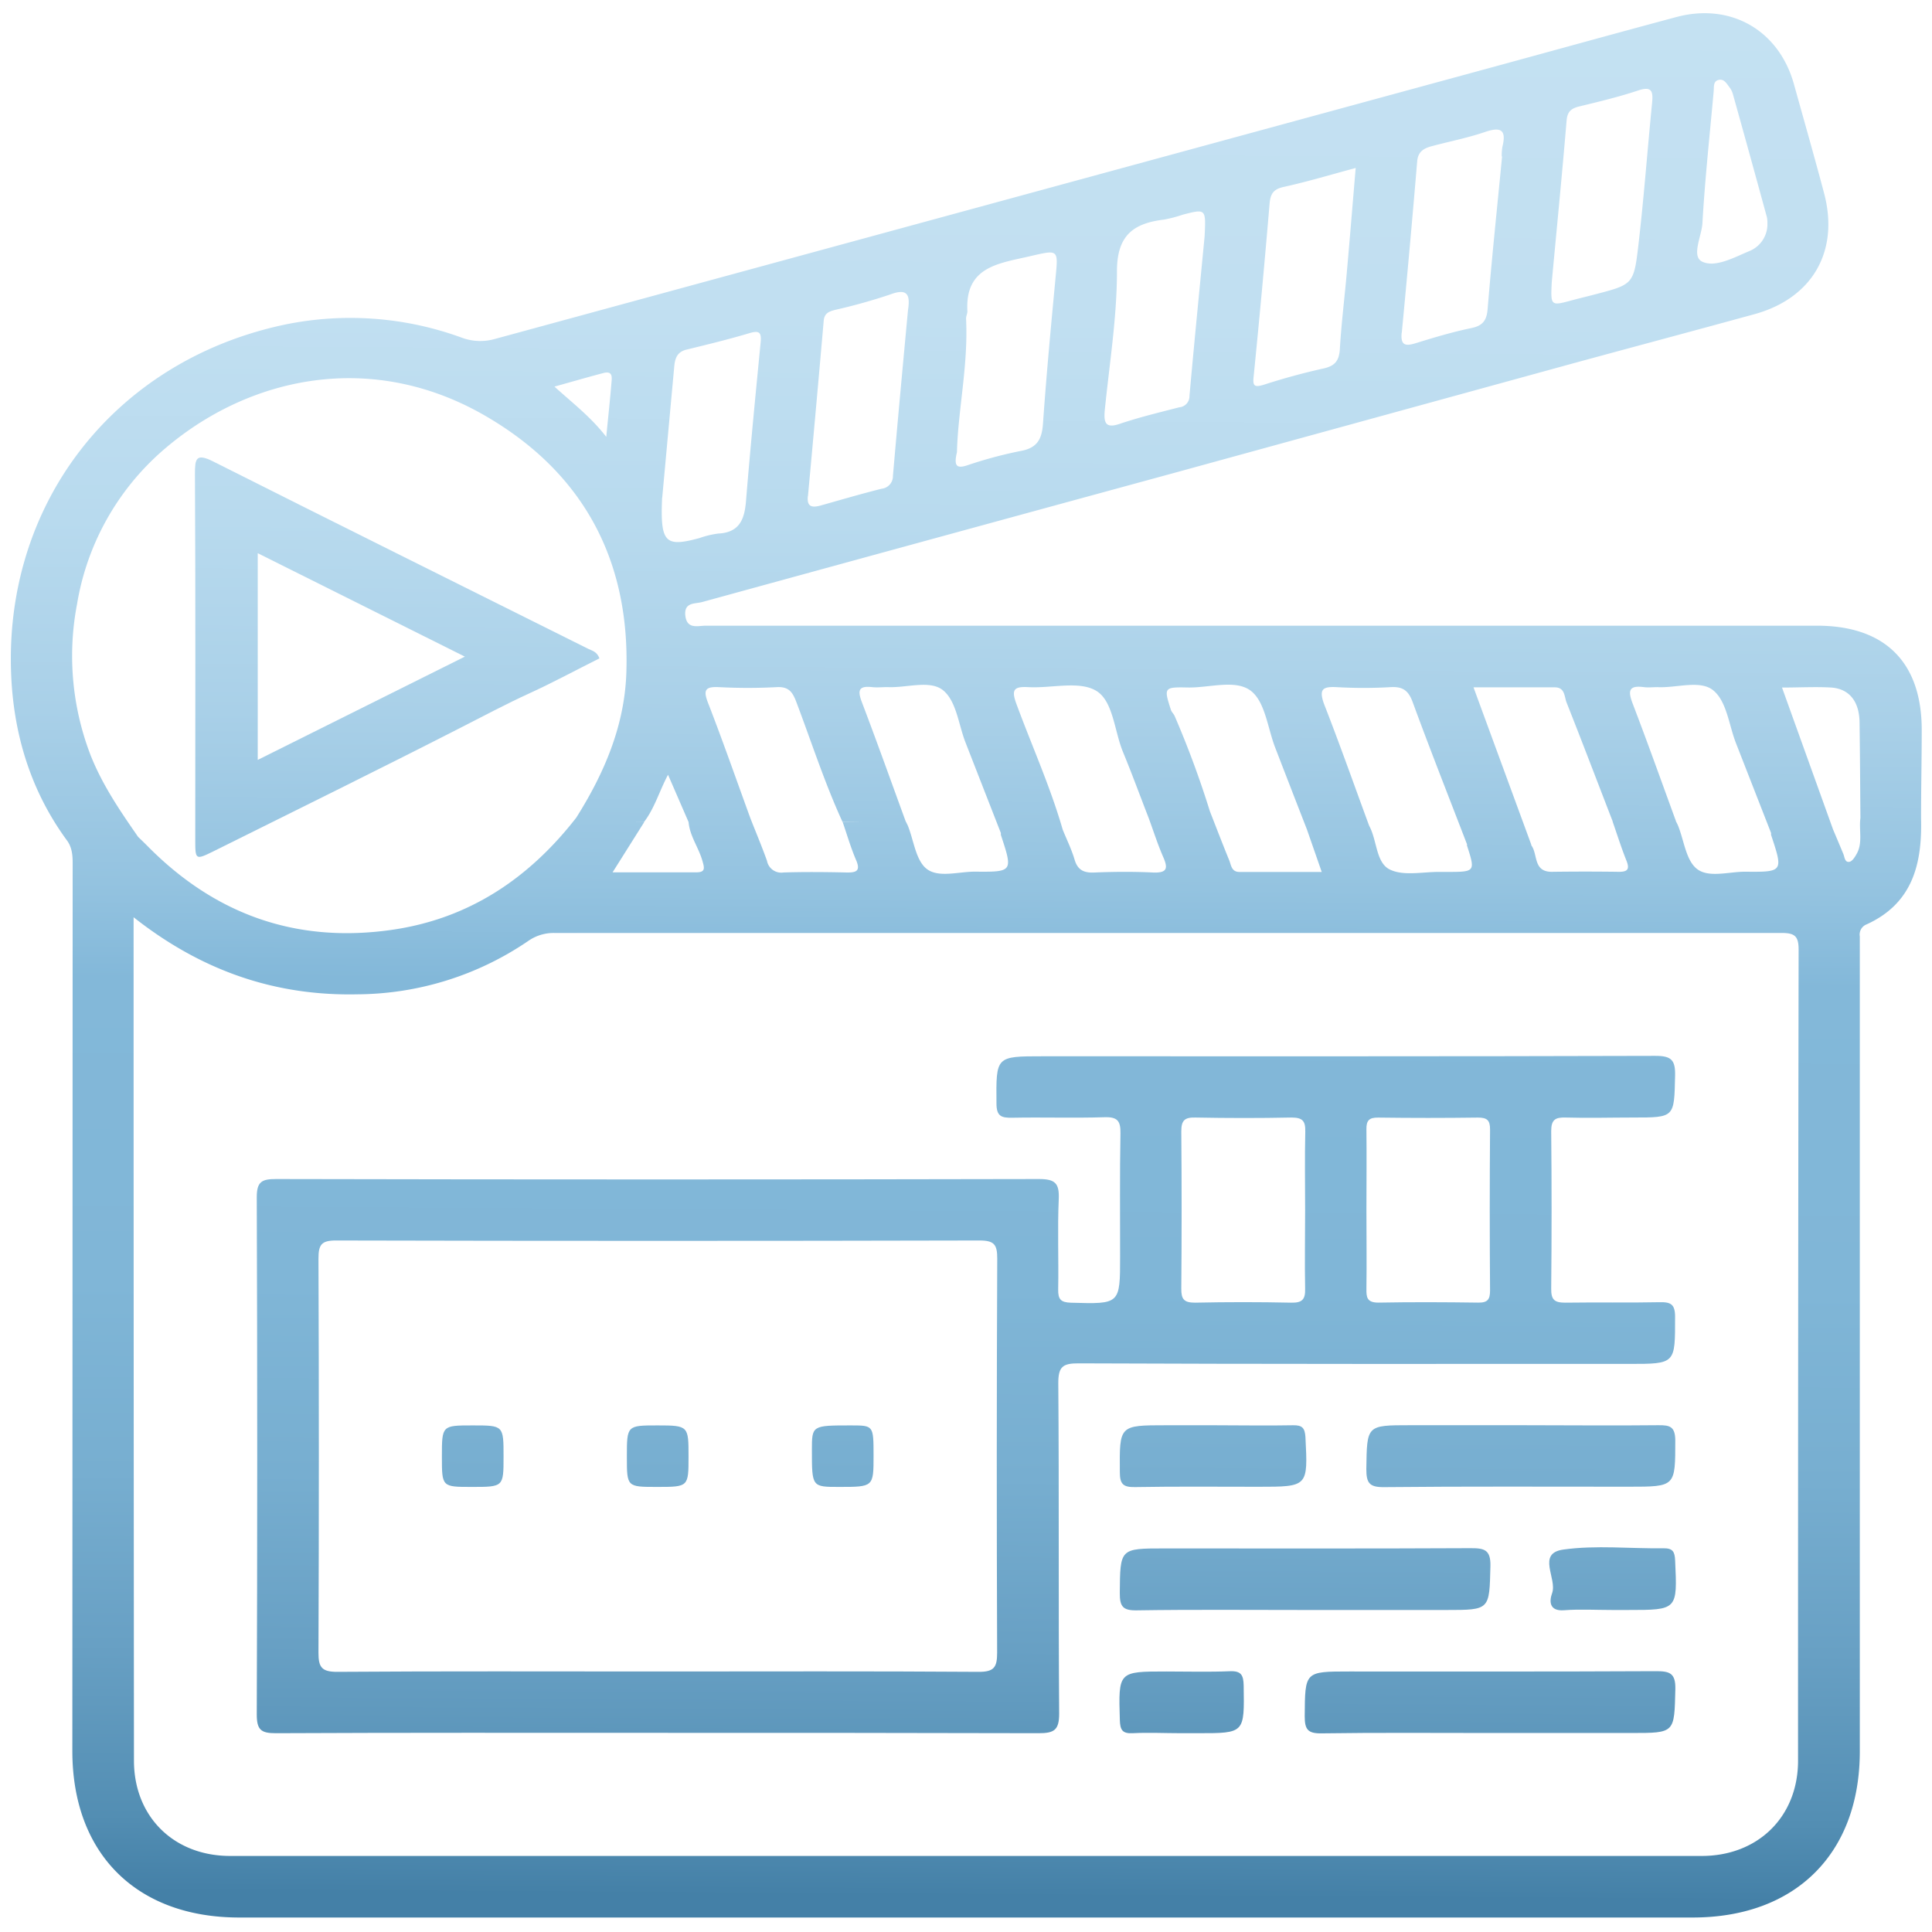
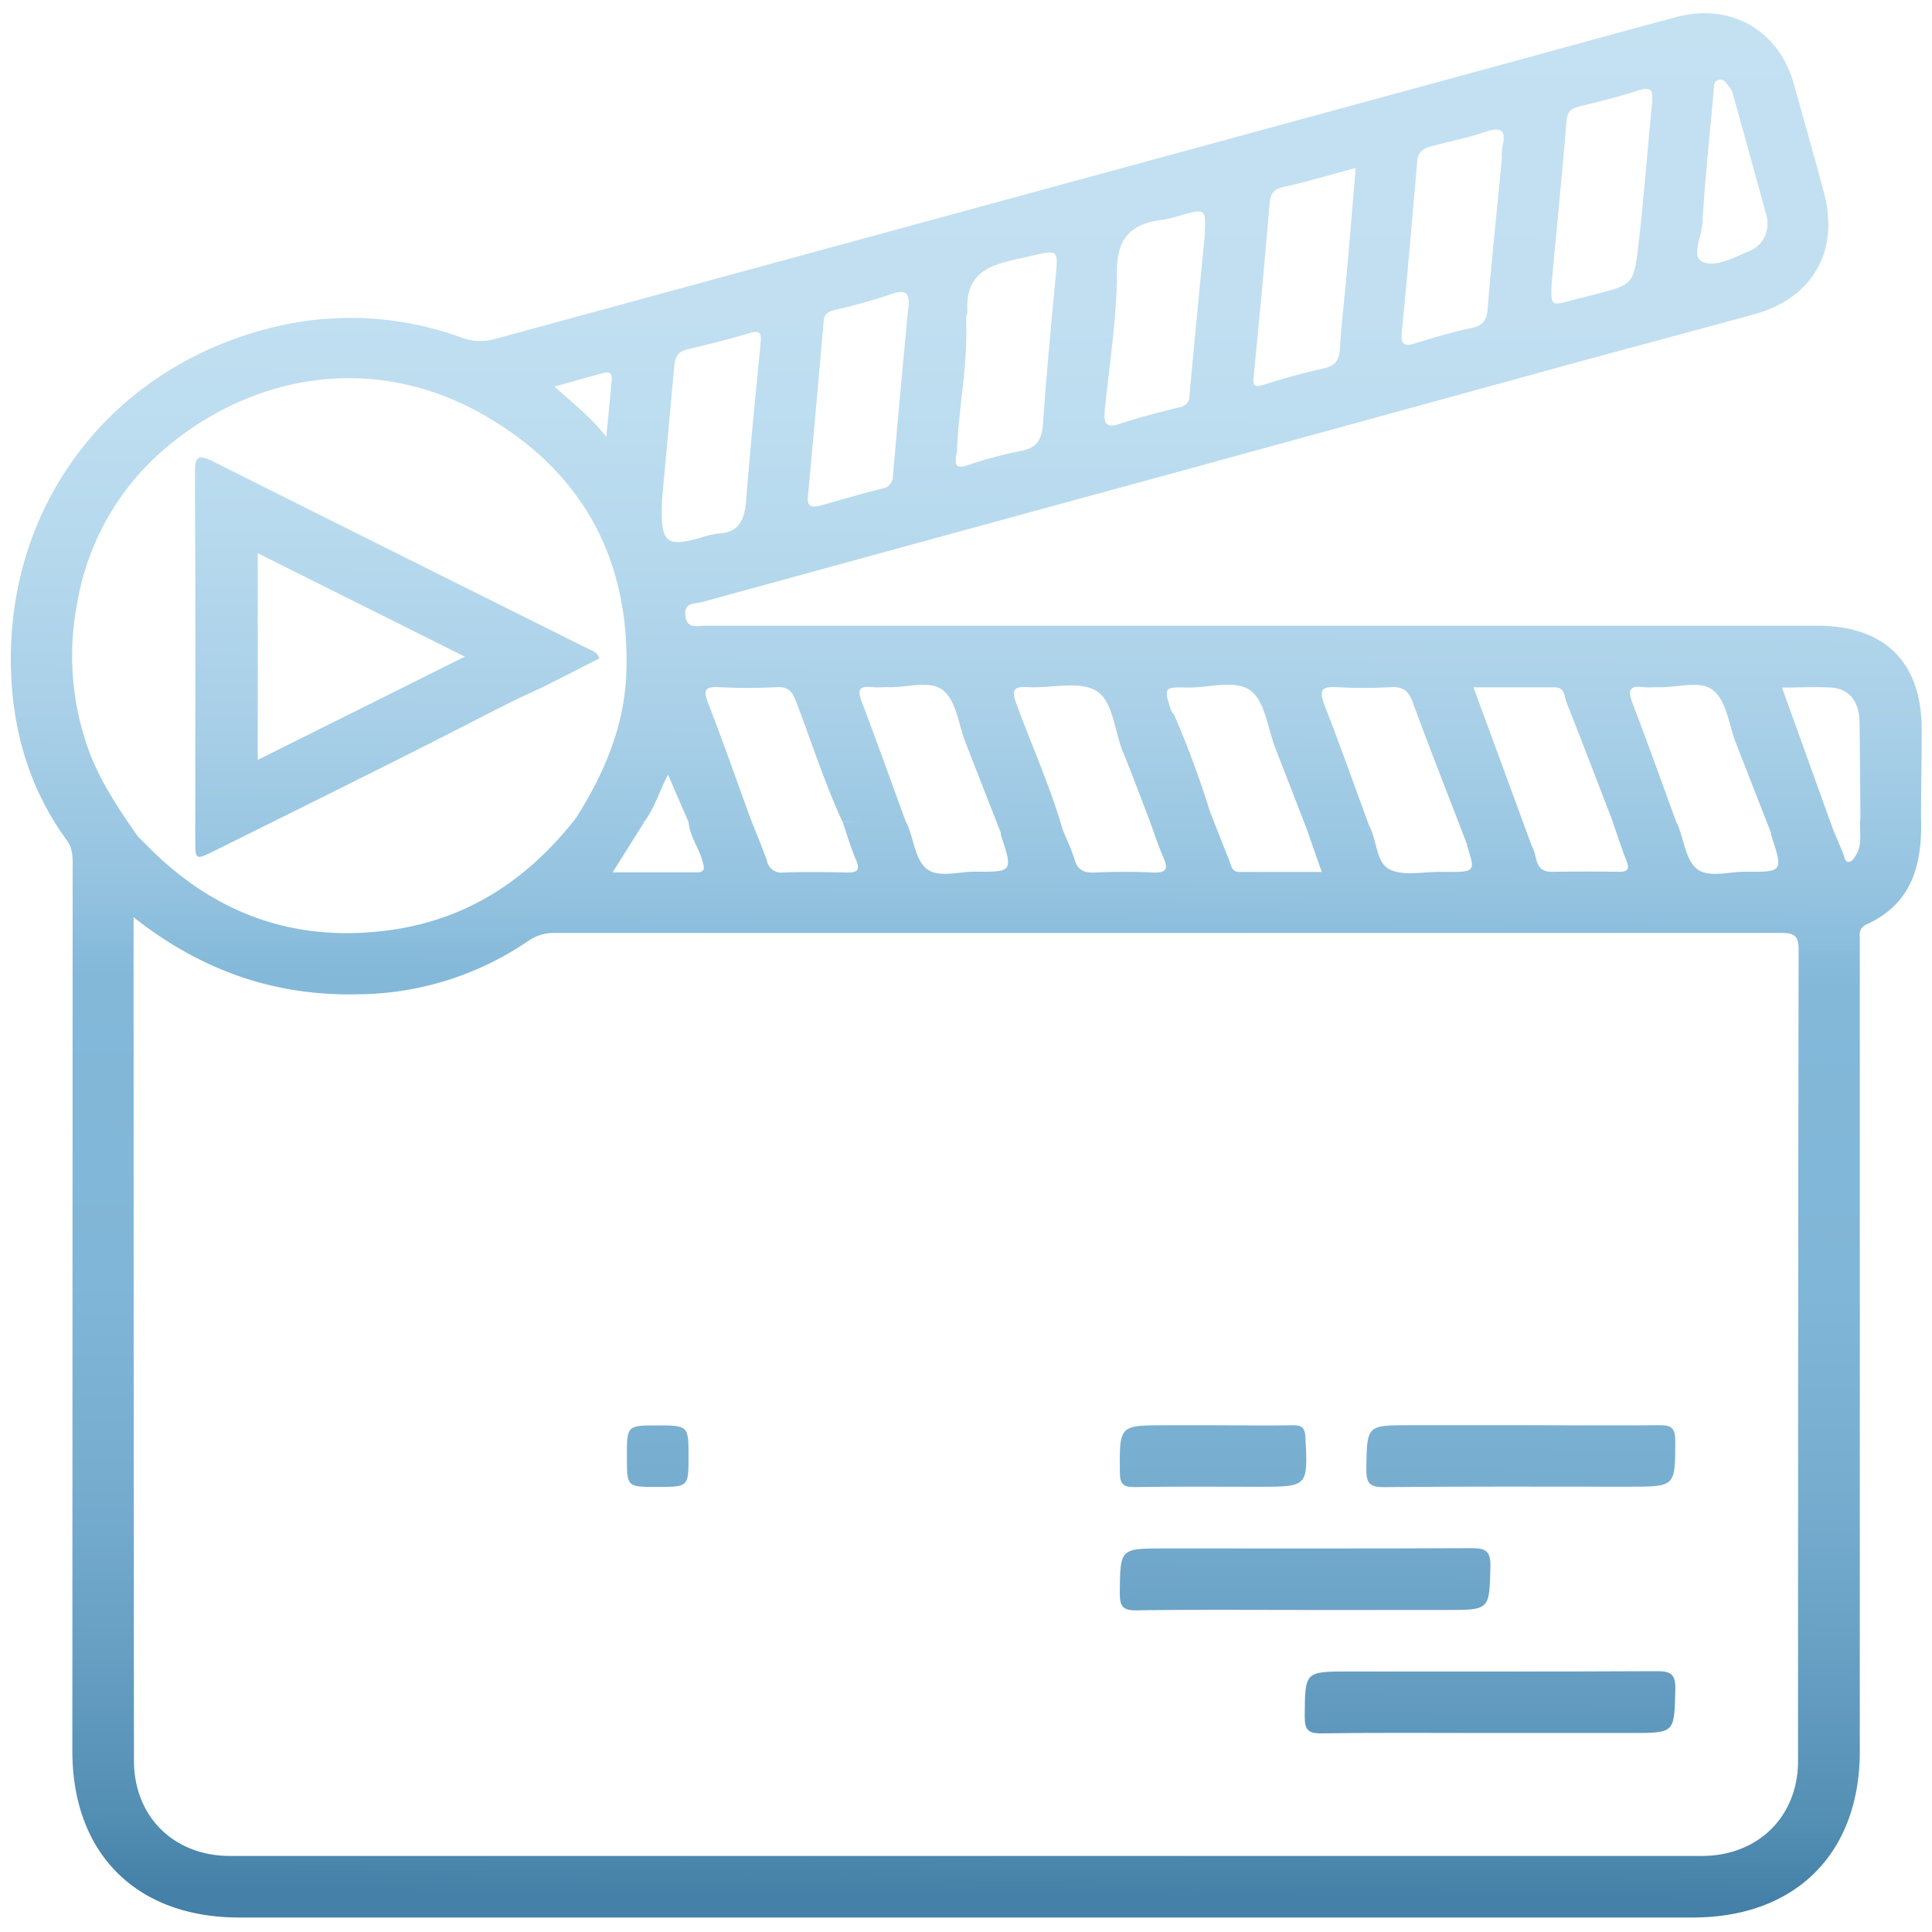
<svg xmlns="http://www.w3.org/2000/svg" xmlns:xlink="http://www.w3.org/1999/xlink" viewBox="0 0 376 376">
  <defs>
    <style>.cls-1{fill:url(#Unbenannter_Verlauf_11);}.cls-2{fill:url(#Unbenannter_Verlauf_11-2);}.cls-3{fill:url(#Unbenannter_Verlauf_11-3);}.cls-4{fill:url(#Unbenannter_Verlauf_11-4);}.cls-5{fill:url(#Unbenannter_Verlauf_11-5);}.cls-6{fill:url(#Unbenannter_Verlauf_11-6);}.cls-7{fill:url(#Unbenannter_Verlauf_11-7);}.cls-8{fill:url(#Unbenannter_Verlauf_11-8);}.cls-9{fill:url(#Unbenannter_Verlauf_11-9);}.cls-10{fill:url(#Unbenannter_Verlauf_11-10);}.cls-11{fill:url(#Unbenannter_Verlauf_11-11);}.cls-12{fill:url(#Unbenannter_Verlauf_11-12);}</style>
    <linearGradient id="Unbenannter_Verlauf_11" x1="188.88" y1="-1.53" x2="186.6" y2="369.08" gradientUnits="userSpaceOnUse">
      <stop offset="0" stop-color="#c4e1f2" />
      <stop offset="0.17" stop-color="#c1dff1" />
      <stop offset="0.28" stop-color="#b8daee" />
      <stop offset="0.38" stop-color="#a9d0e8" />
      <stop offset="0.47" stop-color="#94c3e0" />
      <stop offset="0.52" stop-color="#83b8d9" />
      <stop offset="0.68" stop-color="#80b6d7" />
      <stop offset="0.78" stop-color="#77aed0" />
      <stop offset="0.87" stop-color="#68a0c4" />
      <stop offset="0.96" stop-color="#538eb3" />
      <stop offset="1" stop-color="#4480a7" />
    </linearGradient>
    <linearGradient id="Unbenannter_Verlauf_11-2" x1="78.03" y1="-2.21" x2="75.76" y2="368.4" xlink:href="#Unbenannter_Verlauf_11" />
    <linearGradient id="Unbenannter_Verlauf_11-3" x1="189.53" y1="-1.52" x2="187.25" y2="369.09" xlink:href="#Unbenannter_Verlauf_11" />
    <linearGradient id="Unbenannter_Verlauf_11-4" x1="255.89" y1="-1.12" x2="253.62" y2="369.49" xlink:href="#Unbenannter_Verlauf_11" />
    <linearGradient id="Unbenannter_Verlauf_11-5" x1="292.02" y1="-0.89" x2="289.75" y2="369.72" xlink:href="#Unbenannter_Verlauf_11" />
    <linearGradient id="Unbenannter_Verlauf_11-6" x1="297.72" y1="-0.86" x2="295.45" y2="369.75" xlink:href="#Unbenannter_Verlauf_11" />
    <linearGradient id="Unbenannter_Verlauf_11-7" x1="237.81" y1="-1.23" x2="235.54" y2="369.38" xlink:href="#Unbenannter_Verlauf_11" />
    <linearGradient id="Unbenannter_Verlauf_11-8" x1="315.71" y1="-0.75" x2="313.44" y2="369.86" xlink:href="#Unbenannter_Verlauf_11" />
    <linearGradient id="Unbenannter_Verlauf_11-9" x1="232.01" y1="-1.26" x2="229.74" y2="369.35" xlink:href="#Unbenannter_Verlauf_11" />
    <linearGradient id="Unbenannter_Verlauf_11-10" x1="93.78" y1="-2.11" x2="91.51" y2="368.5" xlink:href="#Unbenannter_Verlauf_11" />
    <linearGradient id="Unbenannter_Verlauf_11-11" x1="129.77" y1="-1.89" x2="127.5" y2="368.72" xlink:href="#Unbenannter_Verlauf_11" />
    <linearGradient id="Unbenannter_Verlauf_11-12" x1="165.76" y1="-1.67" x2="163.48" y2="368.94" xlink:href="#Unbenannter_Verlauf_11" />
  </defs>
  <g id="Ebene_2" data-name="Ebene 2">
    <path class="cls-1" d="M374,142.05c0-13.17-7.15-20.28-20.38-20.28q-108.13,0-216.25,0c-1.59,0-3.69.77-4-2-.24-2.61,1.88-2.22,3.27-2.6q45.69-12.54,91.39-25L306.5,70.62c11.64-3.17,23.3-6.28,34.93-9.47C352.71,58.05,358,48.91,355,37.61c-1.88-7.09-3.9-14.15-5.87-21.23C346.21,5.89,336.83.48,326.24,3.32c-13,3.48-26,7.1-39,10.63q-95.43,26-190.86,52a10.35,10.35,0,0,1-6.53-.24,63.11,63.11,0,0,0-34.64-2.49C22.11,70.31.43,98.29,2.21,132.09c.6,11.46,4,22.24,10.93,31.62,1.12,1.66,1,3.54,1,5.41l-.06,171.64c0,20,12.48,32.42,32.46,32.42H329.43c20,0,32.52-12.44,32.52-32.35q0-77.79,0-155.57c0-1,0-2,0-3a2.13,2.13,0,0,1,1.32-2.36c9-4.09,10.84-11.85,10.6-20.67C373.87,153.51,374,147.78,374,142.05ZM331.32,43.44c.49-8.57,1.42-17.11,2.19-25.67.08-.84-.12-1.95.94-2.21s1.55.65,2.07,1.34a4,4,0,0,1,.7,1.31q3.36,12,6.66,24.1a6.35,6.35,0,0,1,.09,1.21,5.63,5.63,0,0,1-3.41,5.3c-3,1.24-6.6,3.27-9.18,2.15C329.05,50,331.17,46,331.32,43.44Zm-71.18,90.29a91.78,91.78,0,0,0,10.49,0c2.37-.14,3.47.65,4.3,2.91,3.42,9.32,7.07,18.55,10.63,27.82l12.48,0-11.27-30.69c5.52,0,10.67,0,15.82,0,2,0,1.84,1.8,2.29,2.95,3.06,7.71,6,15.46,9,23.2l12.28-.14c-2.78-7.59-5.48-15.19-8.37-22.73-.93-2.42-1-3.75,2.15-3.32.86.11,1.75,0,2.62,0,3.72.2,8.34-1.49,10.91.66s3,6.62,4.32,10.09l6.9,17.66a1.5,1.5,0,0,0,0,.37c2.37,7.16,2.37,7.21-5.09,7.14-3.2,0-7.11,1.26-9.39-.58-2.09-1.68-2.47-5.47-3.61-8.33-.13-.34-.32-.66-.48-1l-12.28.14c.89,2.55,1.7,5.13,2.7,7.63.68,1.7.17,2.18-1.54,2.16q-6.48-.09-13,0c-3.74,0-2.63-3.56-4.06-5.25l-12.48,0c1.7,5.27,1.7,5.27-3.95,5.27h-1.12c-3.36-.06-7.22.87-9.93-.48s-2.44-5.68-4-8.51c-2.92-7.93-5.73-15.9-8.81-23.77C256.69,134.16,257.37,133.58,260.14,133.73Zm-29,.07c4.2.09,9.37-1.66,12.34.68,2.76,2.17,3.23,7.25,4.71,11.06q3.09,8,6.17,15.91c.88,2.54,1.77,5.07,2.87,8.25-5.55,0-10.78,0-16,0-1.57,0-1.62-1.32-2-2.27-1.31-3.19-2.54-6.42-3.8-9.63A2.16,2.16,0,0,1,233,159.2a2.16,2.16,0,0,0,2.44-1.39,185.91,185.91,0,0,0-6.82-18.43c-.18-.44-.6-.78-.74-1.23C226.48,133.81,226.51,133.7,231.16,133.8Zm-31-.07c4.47.25,9.84-1.28,13.18.7s3.54,7.83,5.24,11.94,3.33,8.56,5,12.85c.93,2.53,1.75,5.12,2.83,7.59.95,2.17.77,3.09-1.93,3-3.84-.19-7.69-.16-11.53,0-2,.08-3.2-.48-3.8-2.52s-1.53-3.89-2.31-5.83c-2.41-8.36-6-16.3-9-24.44C196.78,134.23,197.3,133.57,200.13,133.73Zm-60.21,0a107.67,107.67,0,0,0,11.22,0c2.18-.12,3,.77,3.74,2.66,3,7.89,5.56,15.9,9.08,23.57l12.28-.14c-2.82-7.71-5.57-15.44-8.49-23.1-.82-2.18-.83-3.3,1.93-3,1,.12,2,0,3,0,3.72.2,8.35-1.49,10.91.67s2.95,6.65,4.31,10.12q3.44,8.82,6.88,17.62a2.2,2.2,0,0,0,0,.37c2.36,7.16,2.36,7.21-5.1,7.14-3.2,0-7.1,1.26-9.39-.58-2.08-1.68-2.46-5.47-3.6-8.33-.14-.34-.33-.66-.49-1L164,160c.85,2.44,1.56,4.94,2.58,7.31.94,2.15.16,2.53-1.83,2.49-4.09-.09-8.19-.13-12.28,0a2.82,2.82,0,0,1-3.2-2.27c-1-2.8-2.15-5.53-3.23-8.28h0c-2.72-7.46-5.35-15-8.21-22.37C136.83,134.35,137.17,133.59,139.92,133.73ZM302,54.88c.95-10.19,2-20.82,2.89-31.46.15-1.7.9-2.32,2.44-2.7,3.85-.93,7.72-1.86,11.48-3.11,2.66-.89,2.93.16,2.72,2.37-.92,9.26-1.6,18.55-2.68,27.8-.89,7.62-1.08,7.59-8.53,9.54-1.45.38-2.9.72-4.34,1.11C301.77,59.57,301.77,59.57,302,54.88Zm-29.19,9.88q1.6-16.68,3-33.38c.16-1.9,1.33-2.53,2.83-2.93,3.47-.93,7-1.61,10.42-2.78,3.2-1.09,4.11-.24,3.33,2.92a10.38,10.38,0,0,0-.13,1.86h.07c-.95,9.89-2,19.77-2.81,29.66-.18,2.17-.87,3.26-3.13,3.73-3.65.75-7.24,1.83-10.8,2.93C273.56,67.4,272.55,67.29,272.79,64.76ZM244,73.08q1.67-16.69,3.08-33.41c.16-1.87.68-2.83,2.7-3.28,4.58-1,9.08-2.36,14.06-3.7-.6,7.05-1.14,13.71-1.73,20.36-.44,5-1.06,9.89-1.35,14.85-.13,2.24-.91,3.3-3.13,3.8-3.89.86-7.74,1.91-11.52,3.13C244,75.5,243.77,75.08,244,73.08ZM215,79.91c.9-9,2.38-18.09,2.38-27.13,0-7,3.21-9.33,9.2-10.05a26.33,26.33,0,0,0,3.61-.95c4.51-1.17,4.51-1.16,4.25,4.19-.94,9.81-2,20.45-2.95,31.09a2.16,2.16,0,0,1-2,2.21c-3.87,1-7.75,1.93-11.52,3.2C215.19,83.43,214.79,82.33,215,79.91ZM186.24,88c.2-8.19,2.23-17,1.77-26,0-.48.28-1,.26-1.45-.47-8.55,5.91-9.25,11.94-10.63,5.87-1.35,5.76-1.52,5.2,4.32-.89,9.4-1.77,18.81-2.43,28.23-.21,3-1.13,4.73-4.36,5.3a83,83,0,0,0-10.44,2.81C186.18,91.22,185.6,90.69,186.24,88Zm-29,8.57q1.58-17.07,3.07-34.16c.12-1.42,1-1.79,2.21-2.1a109.29,109.29,0,0,0,10.73-3c3.49-1.32,3.9.2,3.46,3.06-1,10.71-2,21.48-2.93,32.25a2.45,2.45,0,0,1-2.18,2.49c-4,1-7.93,2.16-11.88,3.27C158.08,98.83,157,98.69,157.22,96.57Zm-28.36.27c.67-7.27,1.5-16.38,2.34-25.5.14-1.55.53-2.85,2.39-3.3,4.11-1,8.21-2,12.27-3.21,1.94-.57,2.34-.11,2.15,1.85-1,10.24-2,20.49-2.84,30.76-.28,3.6-1.24,6.19-5.41,6.4a17.19,17.19,0,0,0-3.62.87C129.47,106.52,128.47,105.71,128.86,96.84ZM125.32,160c2.09-2.72,3-6.05,4.69-9.22l4,9.21c.24,2.78,2,5,2.72,7.65.38,1.32.56,2.14-1.24,2.13-5.3,0-10.6,0-16.27,0l6.14-9.75a22.75,22.75,0,0,0-2.48-.09A22.75,22.75,0,0,1,125.32,160ZM117.43,72.6c1.94-.51,1.64,1,1.56,2-.25,3.08-.59,6.16-1,10.42-3.12-4-6.47-6.49-10.08-9.78C111.54,74.23,114.48,73.37,117.43,72.6ZM17.69,147.13A53.73,53.73,0,0,1,15,117.53,50.59,50.59,0,0,1,31.6,87.74C48.25,73.22,72.46,68,94.78,81.12c18.76,11,27.83,27.94,27.12,49.75-.33,10.35-4.29,19.6-9.75,28.26C102.91,171,91.17,178.9,76,181c-18.5,2.58-34.2-3.09-47.26-16.31-.61-.62-1.24-1.22-1.86-1.82-.86,0-1.72.05-2.58.05.86,0,1.72,0,2.58-.05C23.41,157.87,20,152.89,17.69,147.13ZM349.93,342.67c0,10.87-7.77,18.53-18.75,18.53q-143.19,0-286.38,0c-11,0-18.72-7.67-18.73-18.54Q26,262,26,181.43v-2.92c13.23,10.44,27.55,15.35,43.59,15a59.57,59.57,0,0,0,33.18-10.36,8.64,8.64,0,0,1,5.16-1.58q119.39,0,238.77,0c2.58,0,3.35.6,3.34,3.27Q349.92,263.74,349.93,342.67Zm11.42-176.51c-.34.61-.85,1.45-1.4,1.56-.93.19-.94-.9-1.21-1.54-.66-1.59-1.33-3.18-2-4.76l-9.93-27.61c3.45,0,6.55-.18,9.61,0,3.51.26,5.43,2.74,5.48,6.75.09,6.21.12,12.42.17,18.64C361.75,161.54,362.56,164,361.35,166.16Z" />
    <path class="cls-2" d="M38,163.3c0,4.12,0,4.13,3.76,2.27,15.85-7.89,31.74-15.7,47.52-23.76,4.6-2.34,9.14-4.77,13.84-6.92s9-4.5,13.54-6.76c-.49-1.34-1.44-1.49-2.17-1.85-24.33-12.15-48.69-24.23-73-36.47-3.38-1.7-3.55-.48-3.55,2.44C38.07,115.93,38,139.62,38,163.3Zm12.16-55.64,40.31,20.13-40.31,20.1Z" />
-     <path class="cls-3" d="M317,265.44c9.16,0,9,0,9-9.17,0-2.42-.81-2.89-3-2.84-6.12.13-12.25,0-18.37.09-2.12,0-2.76-.57-2.74-2.71q.15-15.34,0-30.68c0-2.22.79-2.7,2.81-2.64,4.37.13,8.74,0,13.12,0,8.13,0,8,0,8.18-8.1.08-3.09-.71-3.91-3.86-3.9-39.74.12-79.47.08-119.21.08-9.18,0-9.07,0-9,9.18,0,2.48.94,2.82,3.06,2.78,6-.12,12,.09,18-.1,2.54-.08,3.11.78,3.07,3.16-.15,8-.06,16-.07,23.94,0,9.34,0,9.27-9.56,9-2-.06-2.52-.67-2.49-2.58.11-5.86-.15-11.73.11-17.58.13-3.08-.68-3.91-3.85-3.91q-74.22.16-148.45,0c-2.76,0-3.79.46-3.78,3.57q.18,50.32,0,100.63c0,3,.83,3.66,3.72,3.65,24.74-.12,49.48-.07,74.22-.07s49.48,0,74.22.07c3,0,4-.58,4-3.8-.16-21.45,0-42.89-.17-64.34,0-3.17.85-3.85,3.92-3.84C245.57,265.48,281.31,265.44,317,265.44Zm-48.8-47.94q9.7.13,19.43,0c1.77,0,2.37.51,2.36,2.31q-.12,15.67,0,31.34c0,1.73-.46,2.39-2.3,2.36-6.47-.09-13-.12-19.43,0-2.21,0-2.36-1-2.33-2.71.07-5.09,0-10.19,0-15.29h0c0-5.22.06-10.45,0-15.67C265.89,218.1,266.42,217.47,268.24,217.5ZM194.06,321.64c0,2.82-.57,3.75-3.63,3.73-20.86-.15-41.73-.07-62.6-.07s-41.48-.08-62.22.07c-3,0-3.64-.9-3.63-3.73q.15-38.34,0-76.69c0-2.72.57-3.54,3.45-3.53q62.6.15,125.2,0c2.87,0,3.46.8,3.45,3.53Q193.91,283.29,194.06,321.64ZM254,235.52h0c0,5.1-.1,10.2,0,15.29.06,2.13-.61,2.76-2.73,2.71q-9.34-.2-18.69,0c-2.17,0-2.7-.67-2.68-2.75q.13-15.28,0-30.58c0-2.14.64-2.75,2.74-2.7,6.23.12,12.46.13,18.69,0,2.16,0,2.75.65,2.7,2.75C253.91,225.32,254,230.42,254,235.52Z" />
    <path class="cls-4" d="M290.06,304.82c.08-3.2-1.15-3.53-3.84-3.52-19.86.1-39.73.05-59.59.05-8.73,0-8.62,0-8.7,8.7,0,2.55.55,3.39,3.25,3.35,10.87-.17,21.74-.07,32.61-.07h27.73C290,313.33,289.85,313.32,290.06,304.82Z" />
    <path class="cls-5" d="M322.21,325.24c-19.87.1-39.73.06-59.6.06-8.72,0-8.62,0-8.69,8.69,0,2.55.55,3.39,3.25,3.35,10.87-.16,21.74-.07,32.61-.07h27.74c8.5,0,8.32,0,8.53-8.51C326.13,325.55,324.89,325.23,322.21,325.24Z" />
    <path class="cls-6" d="M322.77,277.37c-8.87.1-17.74,0-26.61,0H274.43c-8.51,0-8.39,0-8.52,8.51,0,2.72.56,3.57,3.45,3.54,15.86-.16,31.73-.08,47.59-.08,9.2,0,9.08,0,9.09-9.06C326,277.64,325,277.35,322.77,277.37Z" />
    <path class="cls-7" d="M251.66,277.38c-5.11.1-10.24,0-15.36,0h-9.36c-9.16,0-9.07,0-9,9.13,0,2.33.66,2.94,2.94,2.9,8-.14,16-.06,24-.06,9.73,0,9.67,0,9.18-9.69C253.94,277.91,253.44,277.35,251.66,277.38Z" />
-     <path class="cls-8" d="M323.71,301.32c-6.49.09-13.08-.64-19.45.25-5.28.73-1.15,5.66-2.2,8.51-.54,1.48-.61,3.53,2.35,3.3s6.24-.05,9.36-.05h3c9.73,0,9.68,0,9.24-9.63C325.93,302,325.57,301.29,323.71,301.32Z" />
-     <path class="cls-9" d="M239.35,325.25c-4.11.17-8.24.05-12.36.05-9.38,0-9.33,0-9.05,9.44.06,1.89.45,2.68,2.5,2.57,3.11-.16,6.24,0,9.36,0h3.38c9.09,0,9,0,8.86-9.26C242,326,241.56,325.16,239.35,325.25Z" />
-     <path class="cls-10" d="M92,277.41c-6,0-6,0-6,6.08,0,5.89,0,5.89,5.81,5.89,6.19,0,6.19,0,6.19-5.89C98,277.41,98,277.41,92,277.41Z" />
    <path class="cls-11" d="M128,277.41c-6,0-6,0-6,6.11,0,5.86,0,5.86,5.85,5.86,6.15,0,6.15,0,6.15-5.92S134,277.41,128,277.41Z" />
-     <path class="cls-12" d="M165.66,277.41c-7.65,0-7.65,0-7.65,4.81,0,7.16,0,7.16,5.28,7.16,6.72,0,6.72,0,6.72-6.11C170,277.42,170,277.42,165.66,277.41Z" />
  </g>
</svg>